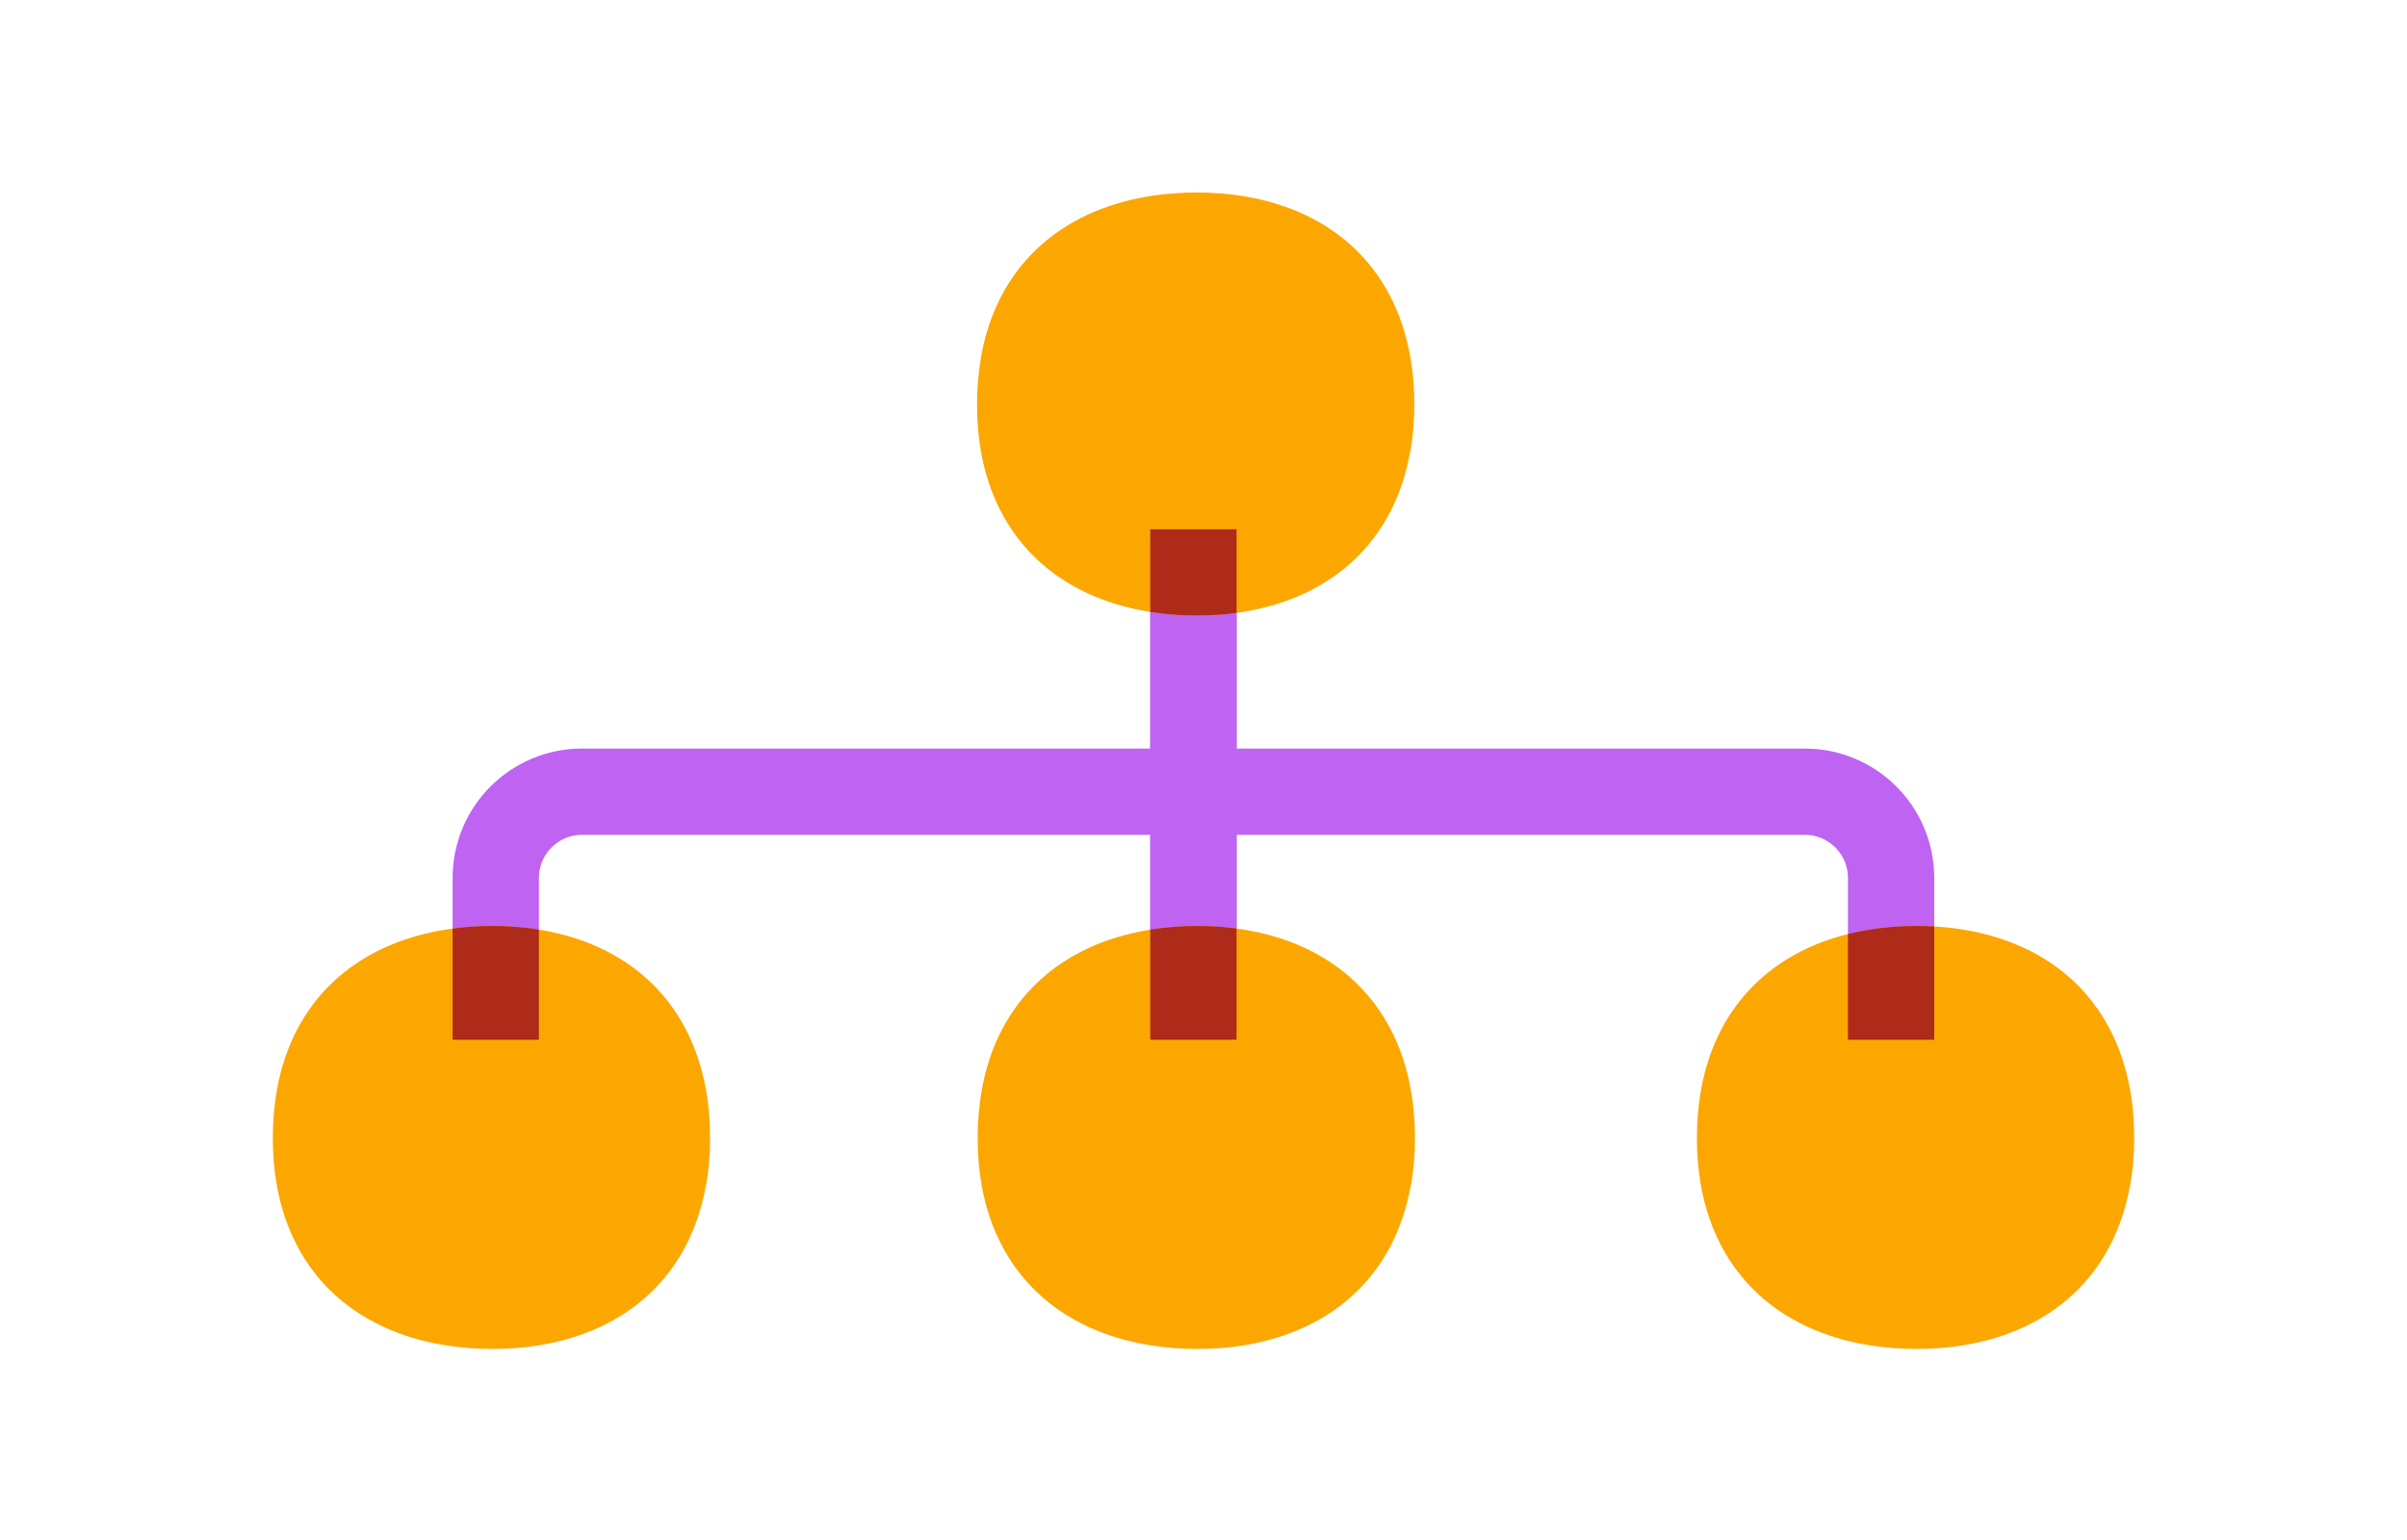
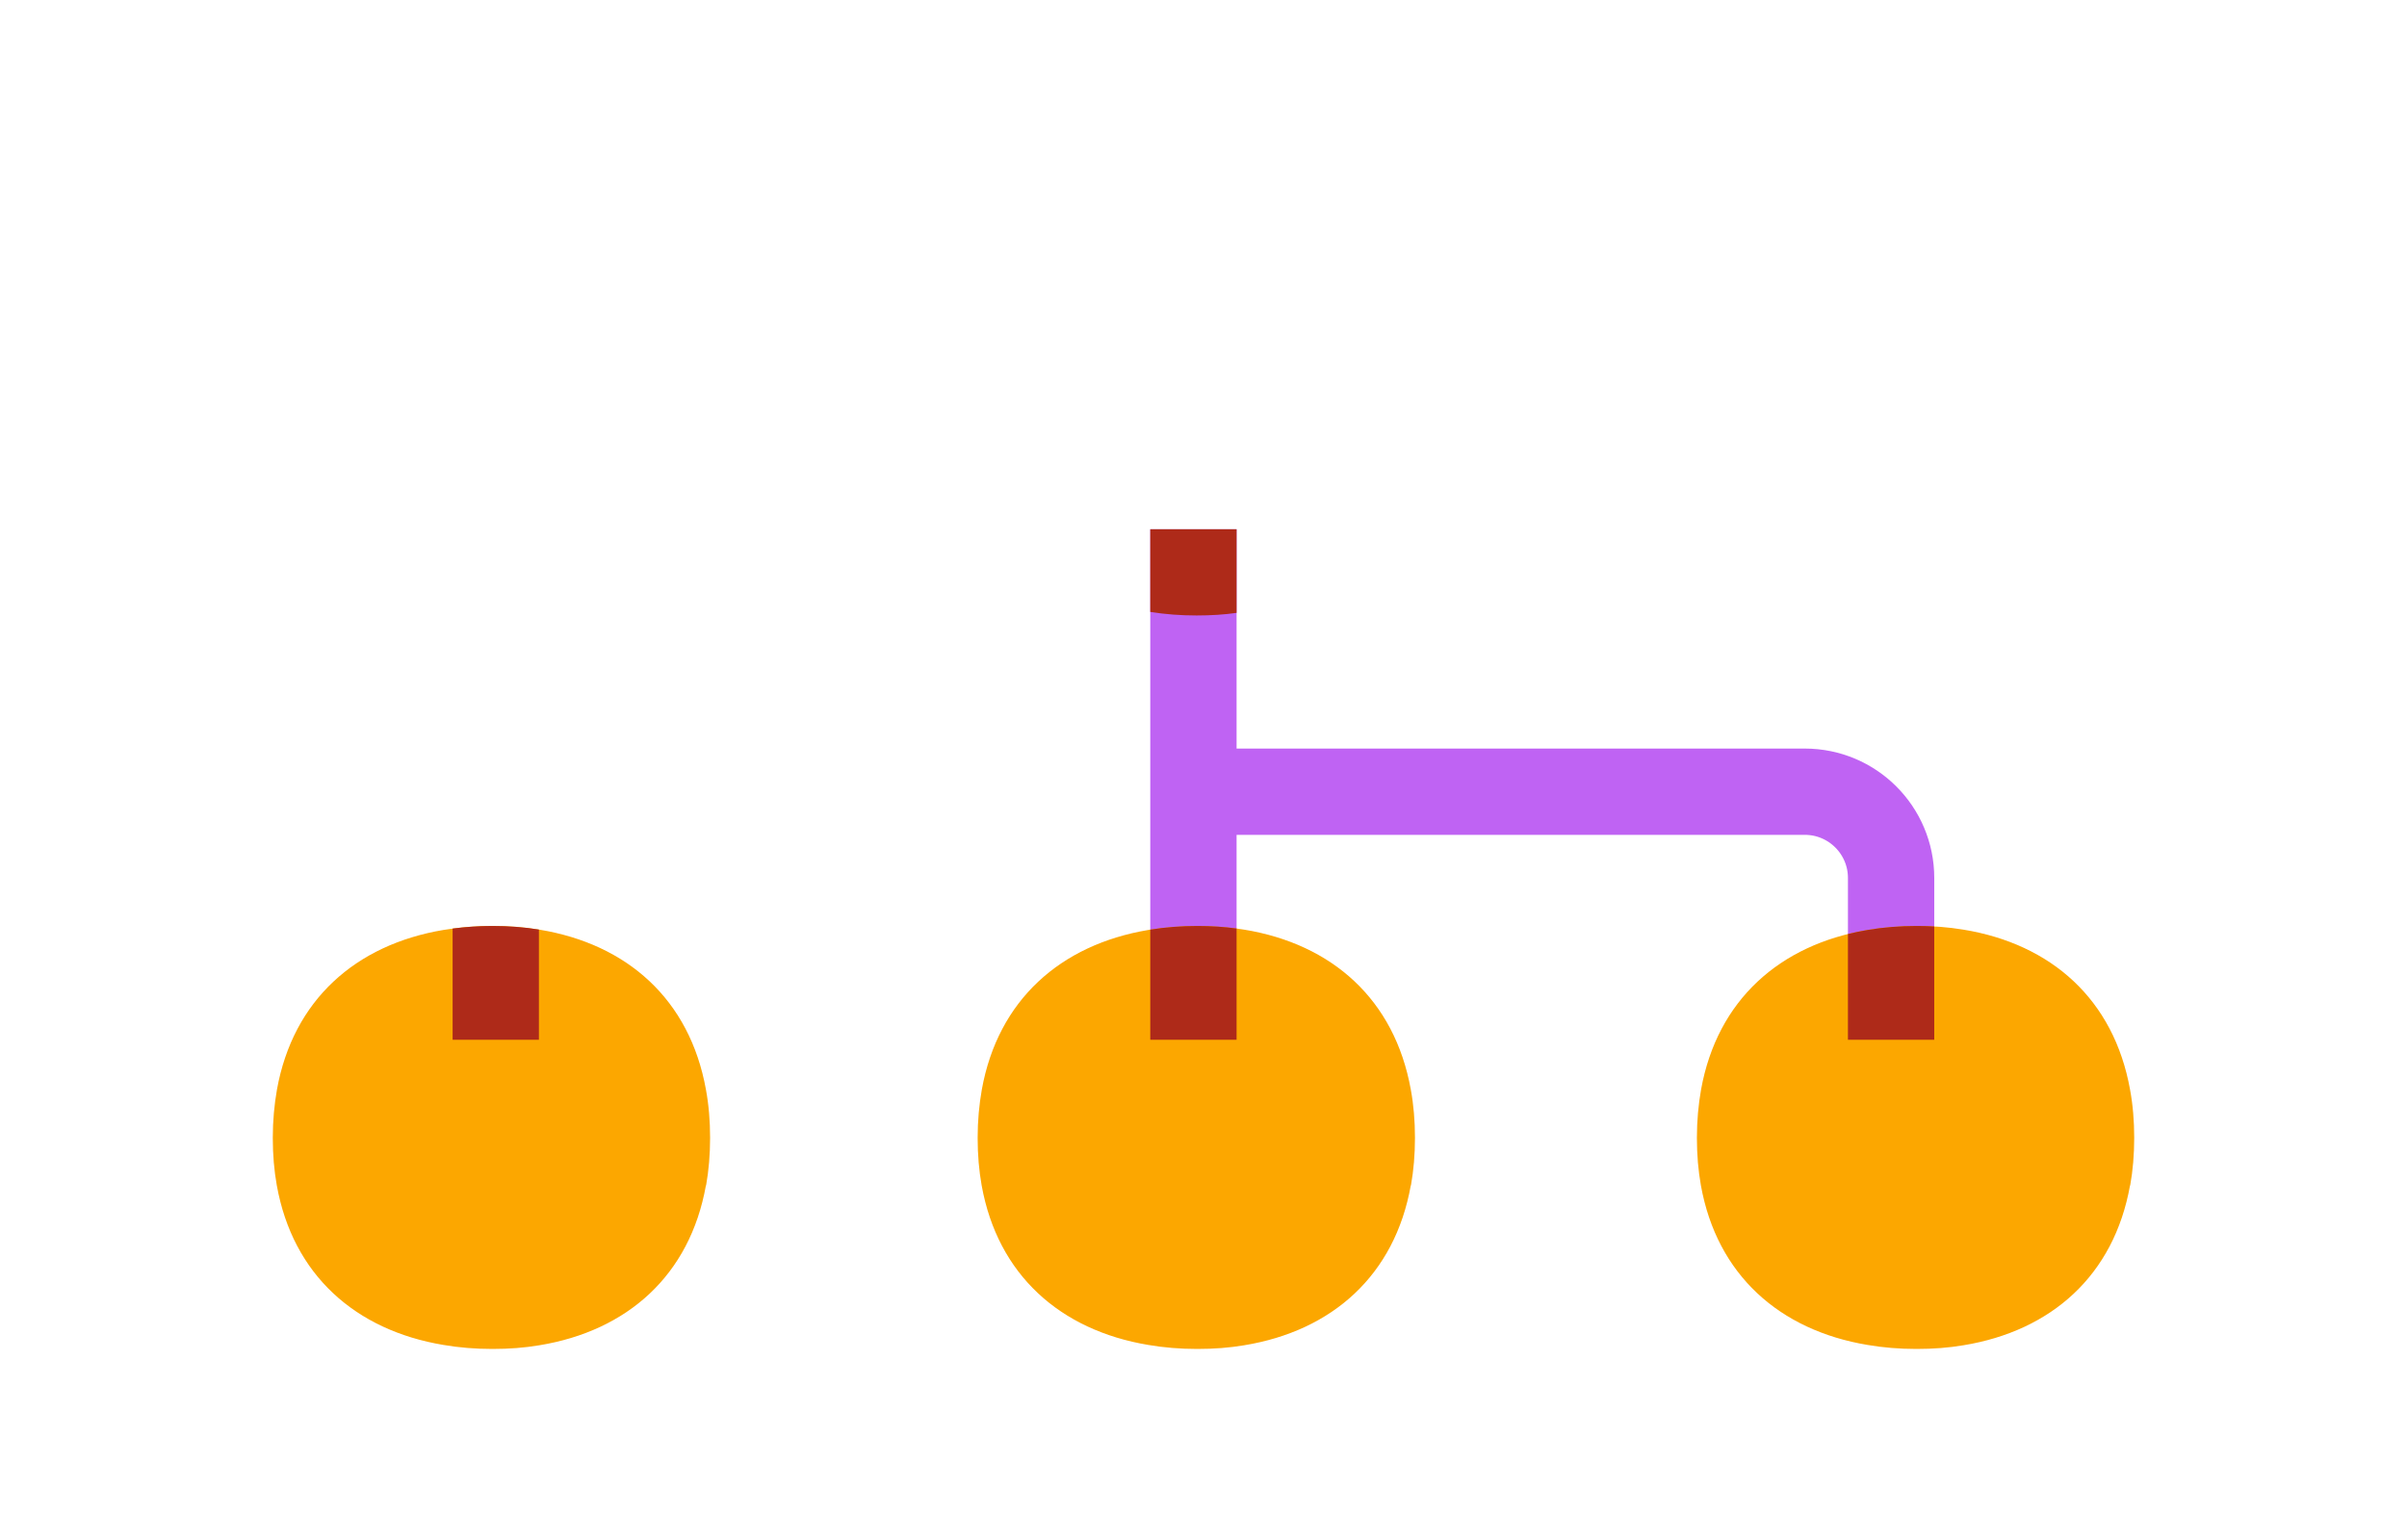
<svg xmlns="http://www.w3.org/2000/svg" width="150" height="96" viewBox="0 0 150 96" fill="none">
-   <path d="M74.372 32.993V49.353M74.372 65.713V49.353M74.372 49.353H36.274C33.303 49.353 30.895 51.761 30.895 54.731V65.713" stroke="#BF63F3" stroke-width="5.379" />
  <path d="M74.372 32.993V49.353M74.372 65.713V49.353M74.372 49.353H112.471C115.442 49.353 117.85 51.761 117.85 54.731V65.713" stroke="#BF63F3" stroke-width="5.379" />
-   <path d="M87.888 28.172C88.055 27.246 88.138 26.246 88.138 25.204C88.138 24.163 88.055 23.143 87.878 22.195C86.868 16.582 82.973 13.125 77.496 12.229C76.558 12.073 75.579 12 74.569 12C73.559 12 72.487 12.083 71.518 12.25C66.051 13.166 62.156 16.613 61.146 22.195C60.98 23.143 60.886 24.142 60.886 25.204C60.886 26.267 60.969 27.246 61.136 28.172C62.135 33.744 66.03 37.201 71.518 38.117C72.487 38.284 73.507 38.367 74.569 38.367C75.632 38.367 76.569 38.294 77.496 38.138C82.973 37.243 86.878 33.785 87.878 28.172H87.888Z" fill="#FCA700" />
  <path fill-rule="evenodd" clip-rule="evenodd" d="M77.061 38.205V32.993H71.683V38.145C72.602 38.293 73.567 38.367 74.569 38.367C75.466 38.367 76.274 38.315 77.061 38.205Z" fill="#AE2A19" />
  <path d="M132.75 73.895C132.917 72.968 133 71.968 133 70.927C133 69.886 132.917 68.865 132.74 67.917C131.73 62.304 127.835 58.847 122.357 57.952C121.42 57.795 120.441 57.722 119.431 57.722C118.421 57.722 117.348 57.806 116.38 57.972C110.913 58.889 107.018 62.336 106.008 67.917C105.841 68.865 105.748 69.865 105.748 70.927C105.748 71.989 105.831 72.968 105.997 73.895C106.997 79.466 110.892 82.924 116.38 83.84C117.348 84.007 118.369 84.09 119.431 84.09C120.493 84.09 121.431 84.017 122.357 83.861C127.835 82.965 131.74 79.508 132.74 73.895H132.75Z" fill="#FCA700" />
  <path fill-rule="evenodd" clip-rule="evenodd" d="M120.539 57.753C120.174 57.732 119.805 57.722 119.431 57.722C118.421 57.722 117.348 57.806 116.38 57.972C115.964 58.042 115.557 58.126 115.16 58.225V64.816H120.539V57.753Z" fill="#AE2A19" />
  <path d="M87.928 73.895C88.094 72.968 88.178 71.968 88.178 70.927C88.178 69.886 88.094 68.865 87.918 67.917C86.907 62.304 83.013 58.847 77.535 57.952C76.598 57.795 75.619 57.722 74.609 57.722C73.599 57.722 72.526 57.806 71.558 57.972C66.091 58.889 62.196 62.336 61.186 67.917C61.019 68.865 60.925 69.865 60.925 70.927C60.925 71.989 61.009 72.968 61.175 73.895C62.175 79.466 66.07 82.924 71.558 83.84C72.526 84.007 73.547 84.09 74.609 84.09C75.671 84.09 76.608 84.017 77.535 83.861C83.013 82.965 86.918 79.508 87.918 73.895H87.928Z" fill="#FCA700" />
  <path fill-rule="evenodd" clip-rule="evenodd" d="M77.061 57.88C76.269 57.773 75.45 57.722 74.609 57.722C73.642 57.722 72.618 57.799 71.683 57.951V64.816H77.061V57.88Z" fill="#AE2A19" />
  <path d="M44.003 73.895C44.169 72.968 44.252 71.968 44.252 70.927C44.252 69.886 44.169 68.865 43.992 67.917C42.982 62.304 39.087 58.847 33.61 57.952C32.673 57.795 31.694 57.722 30.684 57.722C29.673 57.722 28.601 57.806 27.632 57.972C22.165 58.889 18.27 62.336 17.26 67.917C17.094 68.865 17 69.865 17 70.927C17 71.989 17.083 72.968 17.25 73.895C18.25 79.466 22.144 82.924 27.632 83.84C28.601 84.007 29.621 84.09 30.684 84.09C31.746 84.09 32.683 84.017 33.61 83.861C39.087 82.965 42.992 79.508 43.992 73.895H44.003Z" fill="#FCA700" />
  <path fill-rule="evenodd" clip-rule="evenodd" d="M33.584 57.947V64.816H28.206V57.885C29.014 57.777 29.869 57.722 30.684 57.722C31.684 57.722 32.655 57.794 33.584 57.947Z" fill="#AE2A19" />
</svg>